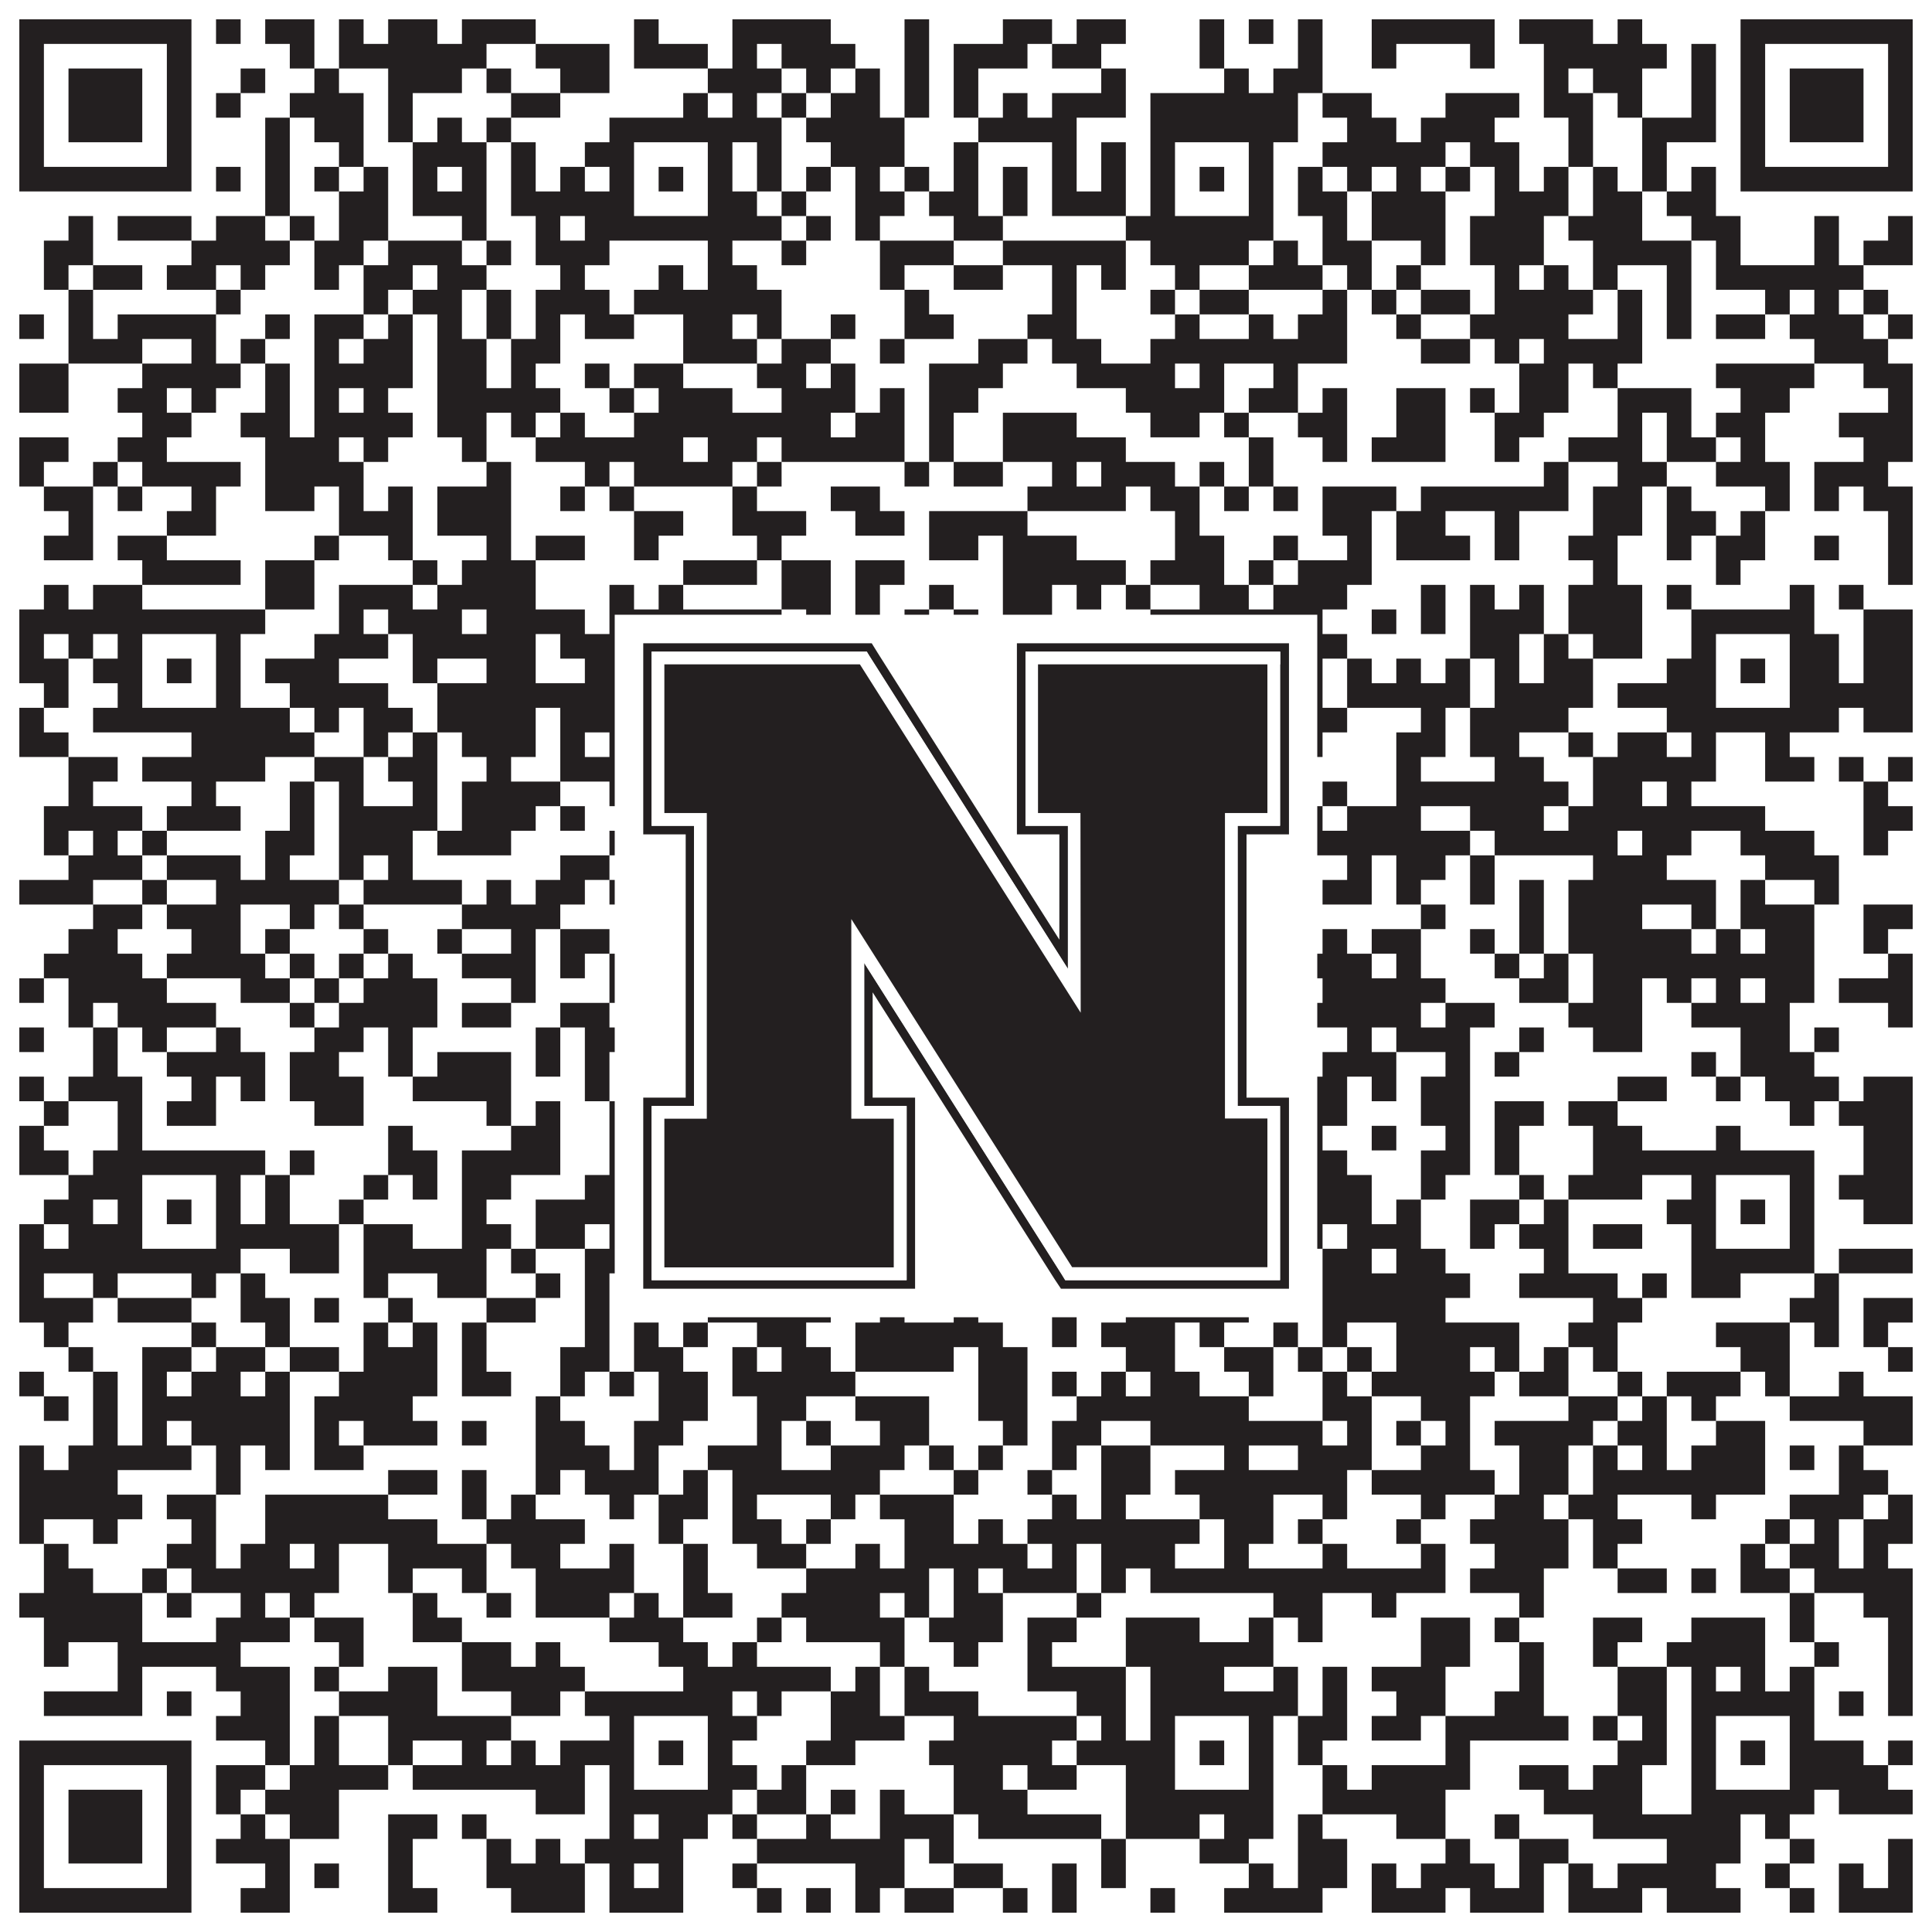
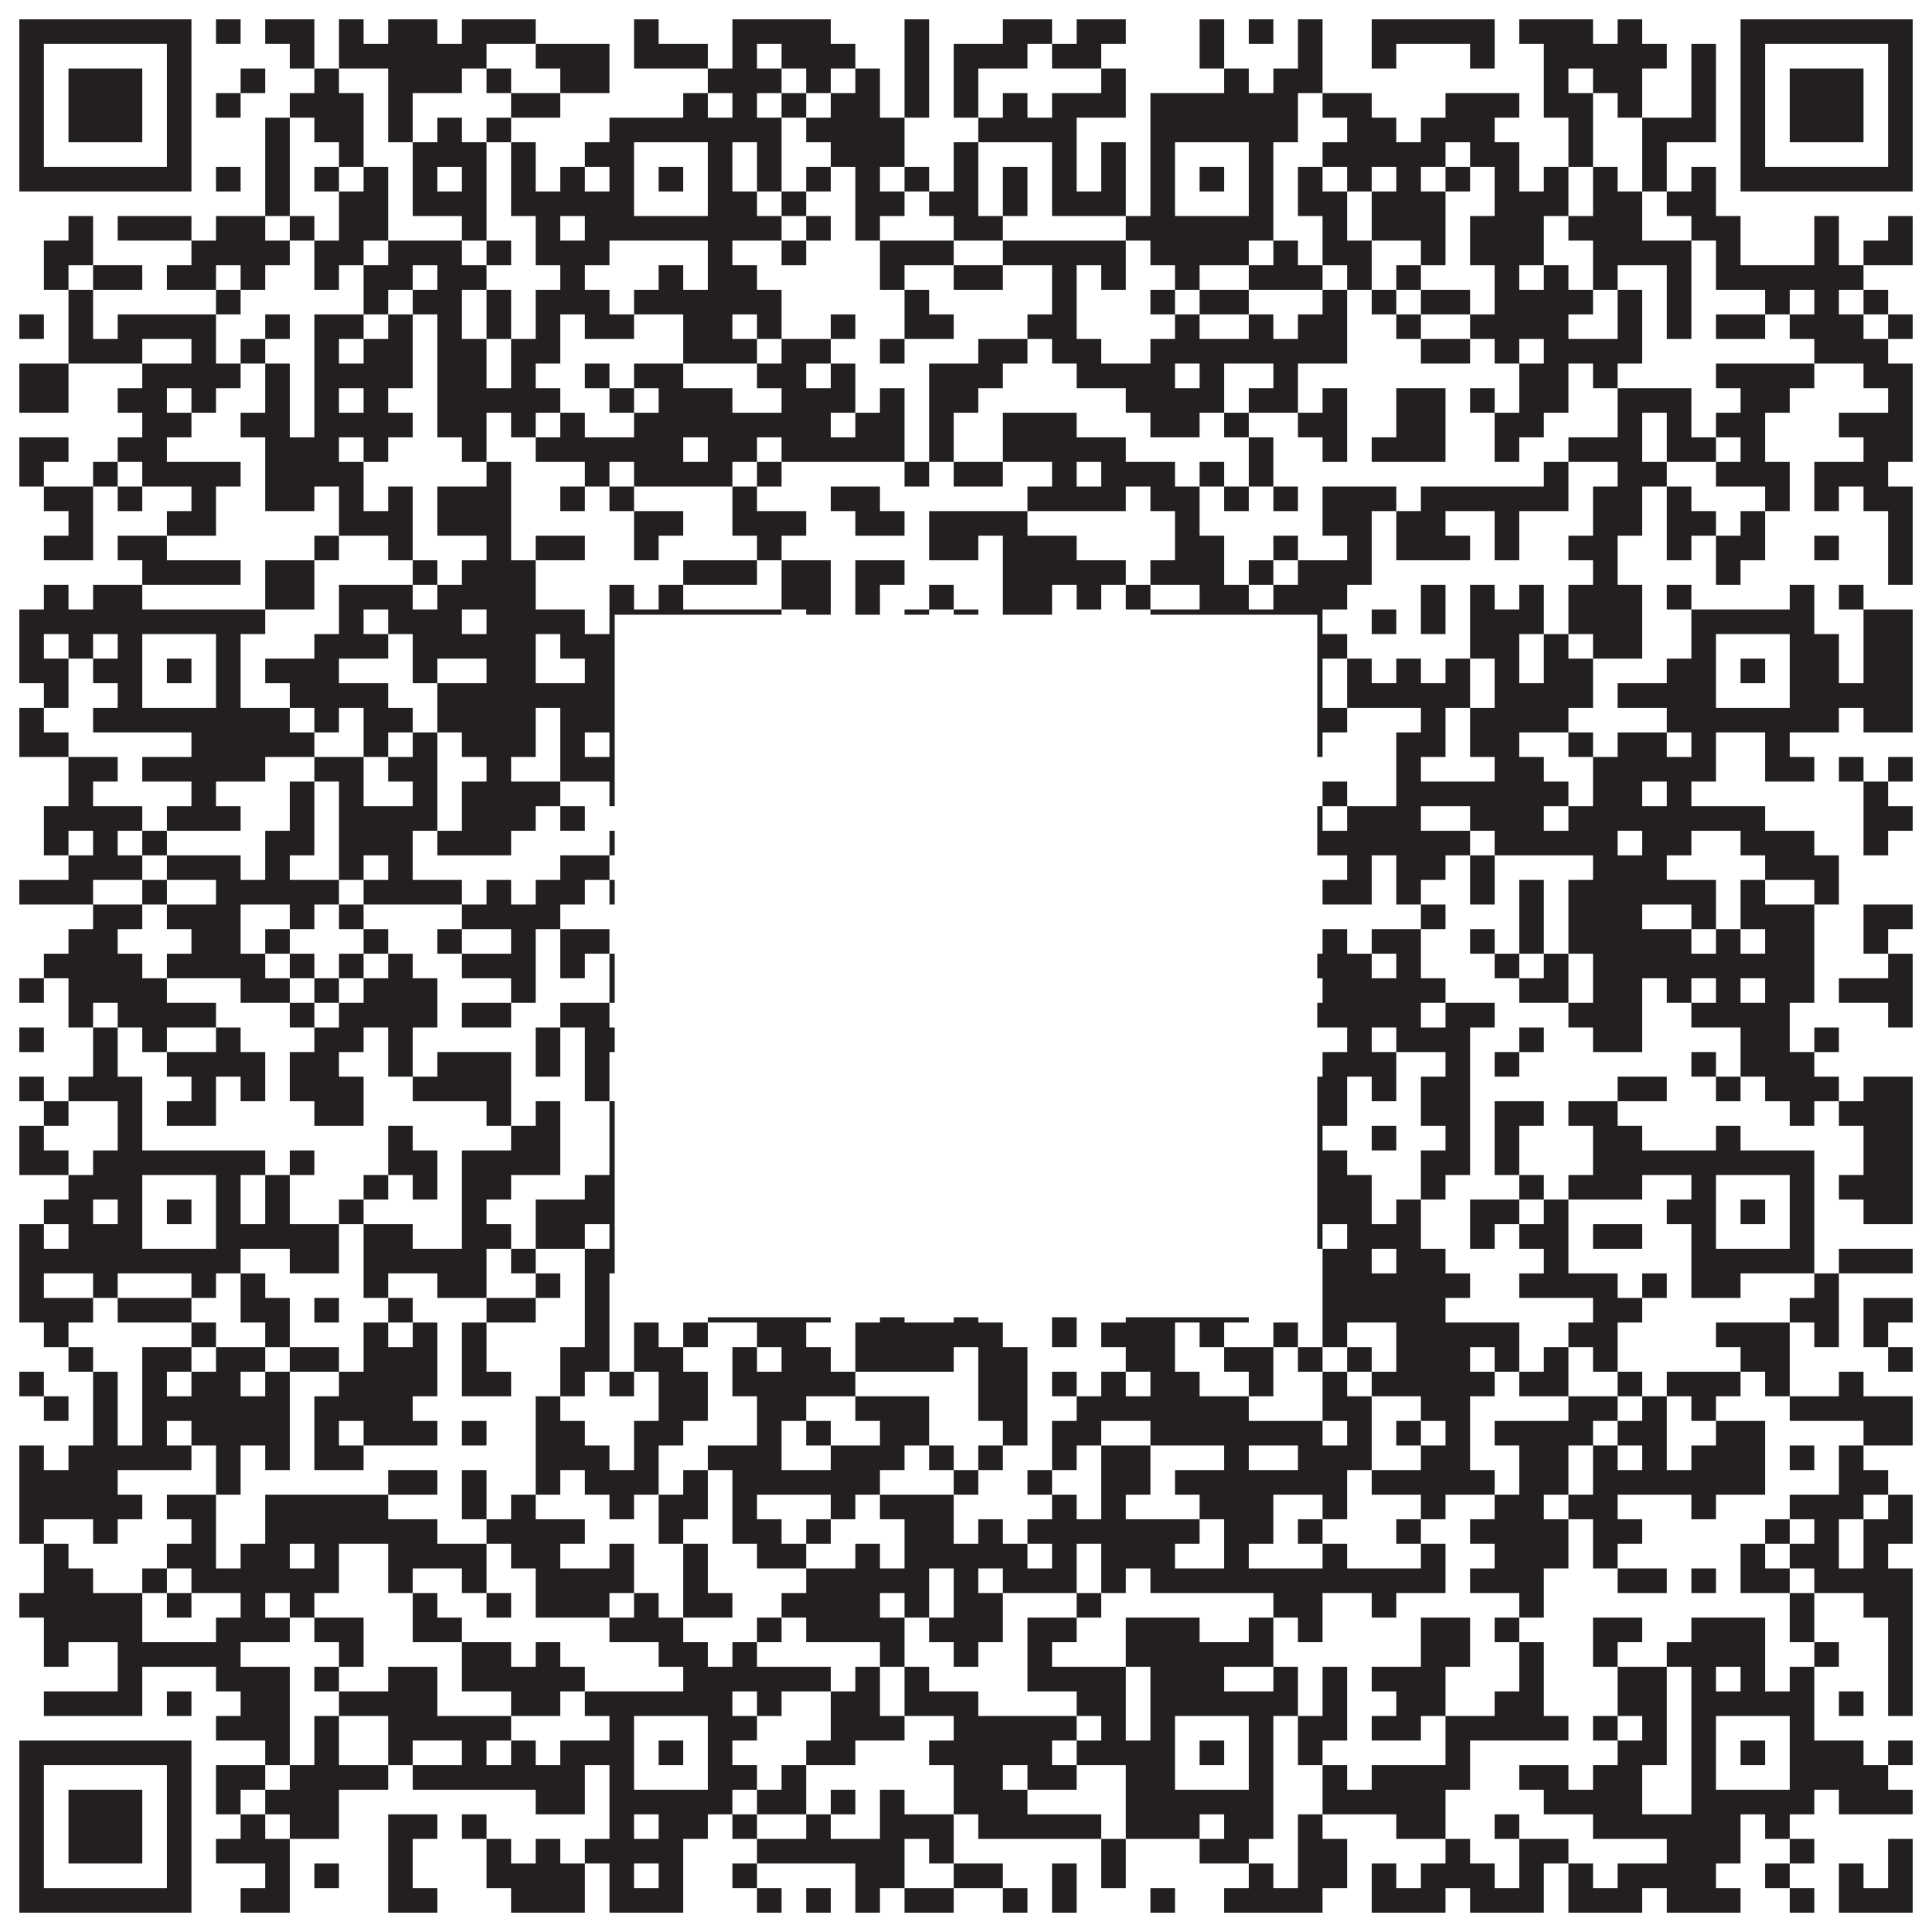
<svg xmlns="http://www.w3.org/2000/svg" version="1.1" width="1100px" height="1100px" viewBox="0 0 1100 1100">
-   <rect x="0" y="0" width="1100" height="1100" fill="#ffffff" fill-opacity="1" />
  <path fill="#231f20" fill-opacity="1" d="M11,11L109,11L109,25L11,25ZM123,11L137,11L137,25L123,25ZM151,11L179,11L179,25L151,25ZM193,11L207,11L207,25L193,25ZM221,11L249,11L249,25L221,25ZM263,11L305,11L305,25L263,25ZM361,11L375,11L375,25L361,25ZM417,11L473,11L473,25L417,25ZM515,11L529,11L529,25L515,25ZM571,11L599,11L599,25L571,25ZM613,11L641,11L641,25L613,25ZM683,11L697,11L697,25L683,25ZM711,11L725,11L725,25L711,25ZM739,11L753,11L753,25L739,25ZM781,11L851,11L851,25L781,25ZM865,11L907,11L907,25L865,25ZM921,11L935,11L935,25L921,25ZM991,11L1089,11L1089,25L991,25ZM11,25L25,25L25,39L11,39ZM95,25L109,25L109,39L95,39ZM165,25L179,25L179,39L165,39ZM193,25L277,25L277,39L193,39ZM305,25L347,25L347,39L305,39ZM361,25L403,25L403,39L361,39ZM417,25L431,25L431,39L417,39ZM445,25L487,25L487,39L445,39ZM515,25L529,25L529,39L515,39ZM543,25L585,25L585,39L543,39ZM599,25L627,25L627,39L599,39ZM683,25L697,25L697,39L683,39ZM739,25L753,25L753,39L739,39ZM781,25L795,25L795,39L781,39ZM837,25L851,25L851,39L837,39ZM879,25L949,25L949,39L879,39ZM963,25L977,25L977,39L963,39ZM991,25L1005,25L1005,39L991,39ZM1075,25L1089,25L1089,39L1075,39ZM11,39L25,39L25,53L11,53ZM39,39L81,39L81,53L39,53ZM95,39L109,39L109,53L95,53ZM137,39L151,39L151,53L137,53ZM179,39L193,39L193,53L179,53ZM221,39L263,39L263,53L221,53ZM277,39L291,39L291,53L277,53ZM319,39L347,39L347,53L319,53ZM403,39L445,39L445,53L403,53ZM459,39L473,39L473,53L459,53ZM487,39L501,39L501,53L487,53ZM515,39L529,39L529,53L515,53ZM543,39L557,39L557,53L543,53ZM627,39L641,39L641,53L627,53ZM697,39L711,39L711,53L697,53ZM725,39L753,39L753,53L725,53ZM879,39L893,39L893,53L879,53ZM907,39L935,39L935,53L907,53ZM963,39L977,39L977,53L963,53ZM991,39L1005,39L1005,53L991,53ZM1019,39L1061,39L1061,53L1019,53ZM1075,39L1089,39L1089,53L1075,53ZM11,53L25,53L25,67L11,67ZM39,53L81,53L81,67L39,67ZM95,53L109,53L109,67L95,67ZM123,53L137,53L137,67L123,67ZM165,53L207,53L207,67L165,67ZM221,53L235,53L235,67L221,67ZM291,53L319,53L319,67L291,67ZM389,53L403,53L403,67L389,67ZM417,53L431,53L431,67L417,67ZM445,53L459,53L459,67L445,67ZM473,53L501,53L501,67L473,67ZM515,53L529,53L529,67L515,67ZM543,53L557,53L557,67L543,67ZM571,53L585,53L585,67L571,67ZM599,53L641,53L641,67L599,67ZM655,53L739,53L739,67L655,67ZM753,53L781,53L781,67L753,67ZM823,53L865,53L865,67L823,67ZM879,53L907,53L907,67L879,67ZM921,53L935,53L935,67L921,67ZM963,53L977,53L977,67L963,67ZM991,53L1005,53L1005,67L991,67ZM1019,53L1061,53L1061,67L1019,67ZM1075,53L1089,53L1089,67L1075,67ZM11,67L25,67L25,81L11,81ZM39,67L81,67L81,81L39,81ZM95,67L109,67L109,81L95,81ZM151,67L165,67L165,81L151,81ZM179,67L207,67L207,81L179,81ZM221,67L235,67L235,81L221,81ZM249,67L263,67L263,81L249,81ZM277,67L291,67L291,81L277,81ZM347,67L445,67L445,81L347,81ZM459,67L515,67L515,81L459,81ZM557,67L613,67L613,81L557,81ZM655,67L739,67L739,81L655,81ZM767,67L795,67L795,81L767,81ZM809,67L851,67L851,81L809,81ZM893,67L907,67L907,81L893,81ZM935,67L977,67L977,81L935,81ZM991,67L1005,67L1005,81L991,81ZM1019,67L1061,67L1061,81L1019,81ZM1075,67L1089,67L1089,81L1075,81ZM11,81L25,81L25,95L11,95ZM95,81L109,81L109,95L95,95ZM151,81L165,81L165,95L151,95ZM193,81L207,81L207,95L193,95ZM235,81L277,81L277,95L235,95ZM291,81L305,81L305,95L291,95ZM333,81L361,81L361,95L333,95ZM403,81L417,81L417,95L403,95ZM431,81L445,81L445,95L431,95ZM473,81L515,81L515,95L473,95ZM543,81L557,81L557,95L543,95ZM599,81L613,81L613,95L599,95ZM627,81L641,81L641,95L627,95ZM655,81L669,81L669,95L655,95ZM711,81L725,81L725,95L711,95ZM753,81L823,81L823,95L753,95ZM837,81L865,81L865,95L837,95ZM893,81L907,81L907,95L893,95ZM935,81L949,81L949,95L935,95ZM991,81L1005,81L1005,95L991,95ZM1075,81L1089,81L1089,95L1075,95ZM11,95L109,95L109,109L11,109ZM123,95L137,95L137,109L123,109ZM151,95L165,95L165,109L151,109ZM179,95L193,95L193,109L179,109ZM207,95L221,95L221,109L207,109ZM235,95L249,95L249,109L235,109ZM263,95L277,95L277,109L263,109ZM291,95L305,95L305,109L291,109ZM319,95L333,95L333,109L319,109ZM347,95L361,95L361,109L347,109ZM375,95L389,95L389,109L375,109ZM403,95L417,95L417,109L403,109ZM431,95L445,95L445,109L431,109ZM459,95L473,95L473,109L459,109ZM487,95L501,95L501,109L487,109ZM515,95L529,95L529,109L515,109ZM543,95L557,95L557,109L543,109ZM571,95L585,95L585,109L571,109ZM599,95L613,95L613,109L599,109ZM627,95L641,95L641,109L627,109ZM655,95L669,95L669,109L655,109ZM683,95L697,95L697,109L683,109ZM711,95L725,95L725,109L711,109ZM739,95L753,95L753,109L739,109ZM767,95L781,95L781,109L767,109ZM795,95L809,95L809,109L795,109ZM823,95L837,95L837,109L823,109ZM851,95L865,95L865,109L851,109ZM879,95L893,95L893,109L879,109ZM907,95L921,95L921,109L907,109ZM935,95L949,95L949,109L935,109ZM963,95L977,95L977,109L963,109ZM991,95L1089,95L1089,109L991,109ZM151,109L165,109L165,123L151,123ZM193,109L221,109L221,123L193,123ZM235,109L277,109L277,123L235,123ZM291,109L361,109L361,123L291,123ZM403,109L431,109L431,123L403,123ZM445,109L459,109L459,123L445,123ZM487,109L515,109L515,123L487,123ZM529,109L557,109L557,123L529,123ZM571,109L585,109L585,123L571,123ZM599,109L641,109L641,123L599,123ZM655,109L669,109L669,123L655,123ZM711,109L725,109L725,123L711,123ZM739,109L767,109L767,123L739,123ZM781,109L823,109L823,123L781,123ZM851,109L893,109L893,123L851,123ZM907,109L935,109L935,123L907,123ZM949,109L977,109L977,123L949,123ZM39,123L53,123L53,137L39,137ZM67,123L109,123L109,137L67,137ZM123,123L151,123L151,137L123,137ZM165,123L179,123L179,137L165,137ZM193,123L221,123L221,137L193,137ZM263,123L277,123L277,137L263,137ZM305,123L319,123L319,137L305,137ZM333,123L445,123L445,137L333,137ZM459,123L473,123L473,137L459,137ZM487,123L501,123L501,137L487,137ZM543,123L571,123L571,137L543,137ZM641,123L725,123L725,137L641,137ZM753,123L767,123L767,137L753,137ZM781,123L823,123L823,137L781,137ZM837,123L879,123L879,137L837,137ZM893,123L935,123L935,137L893,137ZM963,123L991,123L991,137L963,137ZM1033,123L1047,123L1047,137L1033,137ZM1075,123L1089,123L1089,137L1075,137ZM25,137L53,137L53,151L25,151ZM109,137L165,137L165,151L109,151ZM179,137L207,137L207,151L179,151ZM221,137L263,137L263,151L221,151ZM277,137L291,137L291,151L277,151ZM305,137L347,137L347,151L305,151ZM403,137L417,137L417,151L403,151ZM445,137L459,137L459,151L445,151ZM501,137L543,137L543,151L501,151ZM571,137L641,137L641,151L571,151ZM655,137L711,137L711,151L655,151ZM725,137L739,137L739,151L725,151ZM753,137L781,137L781,151L753,151ZM809,137L823,137L823,151L809,151ZM837,137L879,137L879,151L837,151ZM907,137L963,137L963,151L907,151ZM977,137L991,137L991,151L977,151ZM1033,137L1047,137L1047,151L1033,151ZM1061,137L1089,137L1089,151L1061,151ZM25,151L39,151L39,165L25,165ZM53,151L81,151L81,165L53,165ZM95,151L123,151L123,165L95,165ZM137,151L151,151L151,165L137,165ZM179,151L193,151L193,165L179,165ZM207,151L235,151L235,165L207,165ZM249,151L277,151L277,165L249,165ZM319,151L333,151L333,165L319,165ZM375,151L389,151L389,165L375,165ZM403,151L431,151L431,165L403,165ZM501,151L515,151L515,165L501,165ZM543,151L571,151L571,165L543,165ZM599,151L613,151L613,165L599,165ZM627,151L641,151L641,165L627,165ZM669,151L683,151L683,165L669,165ZM711,151L753,151L753,165L711,165ZM767,151L781,151L781,165L767,165ZM795,151L809,151L809,165L795,165ZM851,151L865,151L865,165L851,165ZM879,151L893,151L893,165L879,165ZM907,151L921,151L921,165L907,165ZM949,151L963,151L963,165L949,165ZM977,151L1061,151L1061,165L977,165ZM39,165L53,165L53,179L39,179ZM123,165L137,165L137,179L123,179ZM207,165L221,165L221,179L207,179ZM235,165L263,165L263,179L235,179ZM277,165L291,165L291,179L277,179ZM305,165L347,165L347,179L305,179ZM361,165L445,165L445,179L361,179ZM515,165L529,165L529,179L515,179ZM599,165L613,165L613,179L599,179ZM655,165L669,165L669,179L655,179ZM683,165L711,165L711,179L683,179ZM753,165L767,165L767,179L753,179ZM781,165L795,165L795,179L781,179ZM809,165L837,165L837,179L809,179ZM851,165L907,165L907,179L851,179ZM921,165L935,165L935,179L921,179ZM949,165L963,165L963,179L949,179ZM1005,165L1019,165L1019,179L1005,179ZM1033,165L1047,165L1047,179L1033,179ZM1061,165L1075,165L1075,179L1061,179ZM11,179L25,179L25,193L11,193ZM39,179L53,179L53,193L39,193ZM67,179L123,179L123,193L67,193ZM151,179L165,179L165,193L151,193ZM179,179L207,179L207,193L179,193ZM221,179L235,179L235,193L221,193ZM249,179L263,179L263,193L249,193ZM277,179L291,179L291,193L277,193ZM305,179L319,179L319,193L305,193ZM333,179L361,179L361,193L333,193ZM389,179L417,179L417,193L389,193ZM431,179L445,179L445,193L431,193ZM473,179L487,179L487,193L473,193ZM515,179L543,179L543,193L515,193ZM585,179L613,179L613,193L585,193ZM669,179L683,179L683,193L669,193ZM711,179L725,179L725,193L711,193ZM739,179L767,179L767,193L739,193ZM795,179L809,179L809,193L795,193ZM837,179L893,179L893,193L837,193ZM921,179L935,179L935,193L921,193ZM949,179L963,179L963,193L949,193ZM977,179L1005,179L1005,193L977,193ZM1019,179L1061,179L1061,193L1019,193ZM1075,179L1089,179L1089,193L1075,193ZM39,193L81,193L81,207L39,207ZM109,193L123,193L123,207L109,207ZM137,193L151,193L151,207L137,207ZM179,193L193,193L193,207L179,207ZM207,193L235,193L235,207L207,207ZM249,193L277,193L277,207L249,207ZM291,193L319,193L319,207L291,207ZM389,193L431,193L431,207L389,207ZM445,193L473,193L473,207L445,207ZM501,193L515,193L515,207L501,207ZM557,193L585,193L585,207L557,207ZM599,193L627,193L627,207L599,207ZM655,193L767,193L767,207L655,207ZM809,193L837,193L837,207L809,207ZM851,193L865,193L865,207L851,207ZM879,193L935,193L935,207L879,207ZM1033,193L1075,193L1075,207L1033,207ZM11,207L39,207L39,221L11,221ZM81,207L137,207L137,221L81,221ZM151,207L165,207L165,221L151,221ZM179,207L235,207L235,221L179,221ZM249,207L277,207L277,221L249,221ZM291,207L305,207L305,221L291,221ZM333,207L347,207L347,221L333,221ZM361,207L389,207L389,221L361,221ZM431,207L459,207L459,221L431,221ZM473,207L487,207L487,221L473,221ZM529,207L571,207L571,221L529,221ZM613,207L669,207L669,221L613,221ZM683,207L697,207L697,221L683,221ZM725,207L739,207L739,221L725,221ZM865,207L893,207L893,221L865,221ZM907,207L921,207L921,221L907,221ZM977,207L1033,207L1033,221L977,221ZM1061,207L1089,207L1089,221L1061,221ZM11,221L39,221L39,235L11,235ZM67,221L95,221L95,235L67,235ZM109,221L123,221L123,235L109,235ZM151,221L165,221L165,235L151,235ZM179,221L193,221L193,235L179,235ZM207,221L221,221L221,235L207,235ZM249,221L319,221L319,235L249,235ZM347,221L361,221L361,235L347,235ZM375,221L417,221L417,235L375,235ZM445,221L487,221L487,235L445,235ZM501,221L515,221L515,235L501,235ZM529,221L557,221L557,235L529,235ZM641,221L697,221L697,235L641,235ZM711,221L739,221L739,235L711,235ZM753,221L767,221L767,235L753,235ZM795,221L823,221L823,235L795,235ZM837,221L851,221L851,235L837,235ZM865,221L893,221L893,235L865,235ZM921,221L963,221L963,235L921,235ZM991,221L1019,221L1019,235L991,235ZM1075,221L1089,221L1089,235L1075,235ZM81,235L109,235L109,249L81,249ZM137,235L165,235L165,249L137,249ZM179,235L235,235L235,249L179,249ZM249,235L277,235L277,249L249,249ZM291,235L305,235L305,249L291,249ZM319,235L333,235L333,249L319,249ZM361,235L473,235L473,249L361,249ZM487,235L515,235L515,249L487,249ZM529,235L543,235L543,249L529,249ZM571,235L613,235L613,249L571,249ZM655,235L683,235L683,249L655,249ZM697,235L711,235L711,249L697,249ZM739,235L767,235L767,249L739,249ZM795,235L823,235L823,249L795,249ZM851,235L879,235L879,249L851,249ZM921,235L935,235L935,249L921,249ZM949,235L963,235L963,249L949,249ZM977,235L1005,235L1005,249L977,249ZM1047,235L1089,235L1089,249L1047,249ZM11,249L39,249L39,263L11,263ZM67,249L95,249L95,263L67,263ZM151,249L193,249L193,263L151,263ZM207,249L221,249L221,263L207,263ZM263,249L277,249L277,263L263,263ZM305,249L389,249L389,263L305,263ZM403,249L431,249L431,263L403,263ZM445,249L515,249L515,263L445,263ZM529,249L543,249L543,263L529,263ZM571,249L641,249L641,263L571,263ZM711,249L725,249L725,263L711,263ZM753,249L767,249L767,263L753,263ZM781,249L823,249L823,263L781,263ZM851,249L865,249L865,263L851,263ZM893,249L935,249L935,263L893,263ZM949,249L977,249L977,263L949,263ZM991,249L1005,249L1005,263L991,263ZM1061,249L1089,249L1089,263L1061,263ZM11,263L25,263L25,277L11,277ZM53,263L67,263L67,277L53,277ZM81,263L137,263L137,277L81,277ZM151,263L207,263L207,277L151,277ZM277,263L291,263L291,277L277,277ZM333,263L347,263L347,277L333,277ZM361,263L417,263L417,277L361,277ZM431,263L445,263L445,277L431,277ZM515,263L529,263L529,277L515,277ZM543,263L571,263L571,277L543,277ZM599,263L613,263L613,277L599,277ZM627,263L669,263L669,277L627,277ZM683,263L697,263L697,277L683,277ZM711,263L725,263L725,277L711,277ZM879,263L893,263L893,277L879,277ZM921,263L949,263L949,277L921,277ZM977,263L1019,263L1019,277L977,277ZM1033,263L1075,263L1075,277L1033,277ZM25,277L53,277L53,291L25,291ZM67,277L81,277L81,291L67,291ZM109,277L123,277L123,291L109,291ZM151,277L179,277L179,291L151,291ZM193,277L207,277L207,291L193,291ZM221,277L235,277L235,291L221,291ZM249,277L291,277L291,291L249,291ZM319,277L333,277L333,291L319,291ZM347,277L361,277L361,291L347,291ZM417,277L431,277L431,291L417,291ZM473,277L501,277L501,291L473,291ZM585,277L641,277L641,291L585,291ZM655,277L683,277L683,291L655,291ZM697,277L711,277L711,291L697,291ZM725,277L739,277L739,291L725,291ZM753,277L795,277L795,291L753,291ZM809,277L893,277L893,291L809,291ZM907,277L935,277L935,291L907,291ZM949,277L963,277L963,291L949,291ZM1005,277L1019,277L1019,291L1005,291ZM1033,277L1047,277L1047,291L1033,291ZM1061,277L1089,277L1089,291L1061,291ZM39,291L53,291L53,305L39,305ZM95,291L123,291L123,305L95,305ZM193,291L235,291L235,305L193,305ZM249,291L291,291L291,305L249,305ZM361,291L389,291L389,305L361,305ZM417,291L459,291L459,305L417,305ZM487,291L515,291L515,305L487,305ZM529,291L585,291L585,305L529,305ZM669,291L683,291L683,305L669,305ZM753,291L781,291L781,305L753,305ZM795,291L823,291L823,305L795,305ZM851,291L865,291L865,305L851,305ZM907,291L935,291L935,305L907,305ZM949,291L977,291L977,305L949,305ZM991,291L1005,291L1005,305L991,305ZM1075,291L1089,291L1089,305L1075,305ZM25,305L53,305L53,319L25,319ZM67,305L95,305L95,319L67,319ZM179,305L193,305L193,319L179,319ZM221,305L235,305L235,319L221,319ZM277,305L291,305L291,319L277,319ZM305,305L333,305L333,319L305,319ZM361,305L375,305L375,319L361,319ZM431,305L445,305L445,319L431,319ZM529,305L557,305L557,319L529,319ZM571,305L613,305L613,319L571,319ZM669,305L697,305L697,319L669,319ZM725,305L739,305L739,319L725,319ZM767,305L781,305L781,319L767,319ZM795,305L837,305L837,319L795,319ZM851,305L865,305L865,319L851,319ZM893,305L921,305L921,319L893,319ZM949,305L963,305L963,319L949,319ZM977,305L1005,305L1005,319L977,319ZM1033,305L1047,305L1047,319L1033,319ZM1075,305L1089,305L1089,319L1075,319ZM81,319L137,319L137,333L81,333ZM151,319L179,319L179,333L151,333ZM235,319L249,319L249,333L235,333ZM263,319L305,319L305,333L263,333ZM389,319L431,319L431,333L389,333ZM445,319L473,319L473,333L445,333ZM487,319L515,319L515,333L487,333ZM571,319L641,319L641,333L571,333ZM655,319L697,319L697,333L655,333ZM711,319L725,319L725,333L711,333ZM739,319L781,319L781,333L739,333ZM907,319L921,319L921,333L907,333ZM977,319L991,319L991,333L977,333ZM1075,319L1089,319L1089,333L1075,333ZM25,333L39,333L39,347L25,347ZM53,333L81,333L81,347L53,347ZM151,333L179,333L179,347L151,347ZM193,333L235,333L235,347L193,347ZM249,333L305,333L305,347L249,347ZM347,333L361,333L361,347L347,347ZM375,333L389,333L389,347L375,347ZM445,333L473,333L473,347L445,347ZM487,333L501,333L501,347L487,347ZM529,333L543,333L543,347L529,347ZM571,333L599,333L599,347L571,347ZM613,333L627,333L627,347L613,347ZM641,333L655,333L655,347L641,347ZM683,333L711,333L711,347L683,347ZM725,333L767,333L767,347L725,347ZM809,333L823,333L823,347L809,347ZM837,333L851,333L851,347L837,347ZM865,333L879,333L879,347L865,347ZM893,333L935,333L935,347L893,347ZM949,333L963,333L963,347L949,347ZM1019,333L1033,333L1033,347L1019,347ZM1047,333L1061,333L1061,347L1047,347ZM11,347L151,347L151,361L11,361ZM193,347L207,347L207,361L193,361ZM221,347L263,347L263,361L221,361ZM277,347L333,347L333,361L277,361ZM347,347L445,347L445,361L347,361ZM459,347L473,347L473,361L459,361ZM487,347L501,347L501,361L487,361ZM515,347L529,347L529,361L515,361ZM543,347L557,347L557,361L543,361ZM571,347L599,347L599,361L571,361ZM655,347L753,347L753,361L655,361ZM781,347L795,347L795,361L781,361ZM809,347L823,347L823,361L809,361ZM837,347L879,347L879,361L837,361ZM893,347L935,347L935,361L893,361ZM963,347L1033,347L1033,361L963,361ZM1061,347L1089,347L1089,361L1061,361ZM11,361L25,361L25,375L11,375ZM39,361L53,361L53,375L39,375ZM67,361L81,361L81,375L67,375ZM123,361L137,361L137,375L123,375ZM179,361L221,361L221,375L179,375ZM235,361L305,361L305,375L235,375ZM319,361L361,361L361,375L319,375ZM403,361L445,361L445,375L403,375ZM459,361L473,361L473,375L459,375ZM487,361L529,361L529,375L487,375ZM599,361L641,361L641,375L599,375ZM655,361L669,361L669,375L655,375ZM711,361L725,361L725,375L711,375ZM739,361L767,361L767,375L739,375ZM837,361L865,361L865,375L837,375ZM879,361L893,361L893,375L879,375ZM907,361L935,361L935,375L907,375ZM963,361L977,361L977,375L963,375ZM1019,361L1047,361L1047,375L1019,375ZM1061,361L1089,361L1089,375L1061,375ZM11,375L39,375L39,389L11,389ZM53,375L81,375L81,389L53,389ZM95,375L109,375L109,389L95,389ZM123,375L137,375L137,389L123,389ZM151,375L193,375L193,389L151,389ZM235,375L249,375L249,389L235,389ZM277,375L305,375L305,389L277,389ZM333,375L361,375L361,389L333,389ZM375,375L389,375L389,389L375,389ZM403,375L459,375L459,389L403,389ZM487,375L501,375L501,389L487,389ZM515,375L529,375L529,389L515,389ZM543,375L585,375L585,389L543,389ZM627,375L669,375L669,389L627,389ZM683,375L697,375L697,389L683,389ZM711,375L753,375L753,389L711,389ZM767,375L781,375L781,389L767,389ZM795,375L809,375L809,389L795,389ZM823,375L837,375L837,389L823,389ZM851,375L865,375L865,389L851,389ZM879,375L907,375L907,389L879,389ZM949,375L977,375L977,389L949,389ZM991,375L1005,375L1005,389L991,389ZM1019,375L1047,375L1047,389L1019,389ZM1061,375L1089,375L1089,389L1061,389ZM25,389L39,389L39,403L25,403ZM67,389L81,389L81,403L67,403ZM123,389L137,389L137,403L123,403ZM165,389L221,389L221,403L165,403ZM249,389L361,389L361,403L249,403ZM403,389L445,389L445,403L403,403ZM473,389L487,389L487,403L473,403ZM515,389L529,389L529,403L515,403ZM543,389L571,389L571,403L543,403ZM599,389L613,389L613,403L599,403ZM627,389L641,389L641,403L627,403ZM655,389L669,389L669,403L655,403ZM711,389L753,389L753,403L711,403ZM767,389L837,389L837,403L767,403ZM851,389L907,389L907,403L851,403ZM921,389L977,389L977,403L921,403ZM1019,389L1089,389L1089,403L1019,403ZM11,403L25,403L25,417L11,417ZM53,403L165,403L165,417L53,417ZM179,403L193,403L193,417L179,417ZM207,403L235,403L235,417L207,417ZM249,403L305,403L305,417L249,417ZM319,403L417,403L417,417L319,417ZM431,403L445,403L445,417L431,417ZM515,403L543,403L543,417L515,417ZM557,403L585,403L585,417L557,417ZM613,403L627,403L627,417L613,417ZM641,403L725,403L725,417L641,417ZM739,403L767,403L767,417L739,417ZM809,403L823,403L823,417L809,417ZM837,403L893,403L893,417L837,417ZM949,403L1047,403L1047,417L949,417ZM1061,403L1089,403L1089,417L1061,417ZM11,417L39,417L39,431L11,431ZM109,417L179,417L179,431L109,431ZM207,417L221,417L221,431L207,431ZM235,417L249,417L249,431L235,431ZM263,417L305,417L305,431L263,431ZM319,417L333,417L333,431L319,431ZM347,417L361,417L361,431L347,431ZM375,417L389,417L389,431L375,431ZM403,417L417,417L417,431L403,431ZM459,417L473,417L473,431L459,431ZM501,417L529,417L529,431L501,431ZM571,417L585,417L585,431L571,431ZM599,417L627,417L627,431L599,431ZM683,417L697,417L697,431L683,431ZM725,417L753,417L753,431L725,431ZM795,417L823,417L823,431L795,431ZM837,417L865,417L865,431L837,431ZM893,417L907,417L907,431L893,431ZM921,417L949,417L949,431L921,431ZM963,417L977,417L977,431L963,431ZM1005,417L1019,417L1019,431L1005,431ZM39,431L67,431L67,445L39,445ZM81,431L151,431L151,445L81,445ZM179,431L207,431L207,445L179,445ZM221,431L249,431L249,445L221,445ZM277,431L291,431L291,445L277,445ZM319,431L361,431L361,445L319,445ZM375,431L389,431L389,445L375,445ZM417,431L431,431L431,445L417,445ZM459,431L501,431L501,445L459,445ZM515,431L529,431L529,445L515,445ZM557,431L571,431L571,445L557,445ZM613,431L627,431L627,445L613,445ZM641,431L697,431L697,445L641,445ZM795,431L809,431L809,445L795,445ZM851,431L879,431L879,445L851,445ZM907,431L977,431L977,445L907,445ZM1005,431L1033,431L1033,445L1005,445ZM1047,431L1061,431L1061,445L1047,445ZM1075,431L1089,431L1089,445L1075,445ZM39,445L53,445L53,459L39,459ZM109,445L123,445L123,459L109,459ZM165,445L179,445L179,459L165,459ZM193,445L207,445L207,459L193,459ZM235,445L249,445L249,459L235,459ZM263,445L319,445L319,459L263,459ZM347,445L403,445L403,459L347,459ZM417,445L431,445L431,459L417,459ZM543,445L585,445L585,459L543,459ZM599,445L613,445L613,459L599,459ZM627,445L641,445L641,459L627,459ZM669,445L711,445L711,459L669,459ZM725,445L739,445L739,459L725,459ZM753,445L767,445L767,459L753,459ZM795,445L893,445L893,459L795,459ZM907,445L935,445L935,459L907,459ZM949,445L963,445L963,459L949,459ZM1061,445L1075,445L1075,459L1061,459ZM25,459L81,459L81,473L25,473ZM95,459L137,459L137,473L95,473ZM165,459L179,459L179,473L165,473ZM193,459L249,459L249,473L193,473ZM263,459L305,459L305,473L263,473ZM319,459L333,459L333,473L319,473ZM375,459L403,459L403,473L375,473ZM459,459L473,459L473,473L459,473ZM487,459L501,459L501,473L487,473ZM585,459L613,459L613,473L585,473ZM627,459L669,459L669,473L627,473ZM683,459L697,459L697,473L683,473ZM725,459L753,459L753,473L725,473ZM767,459L809,459L809,473L767,473ZM837,459L879,459L879,473L837,473ZM893,459L1005,459L1005,473L893,473ZM1061,459L1089,459L1089,473L1061,473ZM25,473L39,473L39,487L25,487ZM53,473L67,473L67,487L53,487ZM81,473L95,473L95,487L81,487ZM151,473L179,473L179,487L151,487ZM193,473L235,473L235,487L193,487ZM249,473L291,473L291,487L249,487ZM347,473L431,473L431,487L347,487ZM487,473L515,473L515,487L487,487ZM543,473L585,473L585,487L543,487ZM613,473L641,473L641,487L613,487ZM655,473L669,473L669,487L655,487ZM711,473L725,473L725,487L711,487ZM739,473L837,473L837,487L739,487ZM851,473L921,473L921,487L851,487ZM935,473L963,473L963,487L935,487ZM991,473L1033,473L1033,487L991,487ZM1061,473L1075,473L1075,487L1061,487ZM39,487L81,487L81,501L39,501ZM95,487L137,487L137,501L95,501ZM151,487L165,487L165,501L151,501ZM193,487L207,487L207,501L193,501ZM221,487L235,487L235,501L221,501ZM319,487L347,487L347,501L319,501ZM361,487L389,487L389,501L361,501ZM473,487L529,487L529,501L473,501ZM557,487L599,487L599,501L557,501ZM655,487L669,487L669,501L655,501ZM767,487L781,487L781,501L767,501ZM795,487L823,487L823,501L795,501ZM837,487L851,487L851,501L837,501ZM907,487L949,487L949,501L907,501ZM1005,487L1047,487L1047,501L1005,501ZM11,501L53,501L53,515L11,515ZM81,501L95,501L95,515L81,515ZM123,501L193,501L193,515L123,515ZM207,501L263,501L263,515L207,515ZM277,501L291,501L291,515L277,515ZM305,501L333,501L333,515L305,515ZM347,501L361,501L361,515L347,515ZM403,501L473,501L473,515L403,515ZM501,501L529,501L529,515L501,515ZM543,501L557,501L557,515L543,515ZM599,501L627,501L627,515L599,515ZM641,501L655,501L655,515L641,515ZM683,501L711,501L711,515L683,515ZM753,501L781,501L781,515L753,515ZM795,501L809,501L809,515L795,515ZM837,501L851,501L851,515L837,515ZM865,501L879,501L879,515L865,515ZM893,501L977,501L977,515L893,515ZM991,501L1005,501L1005,515L991,515ZM1033,501L1047,501L1047,515L1033,515ZM53,515L81,515L81,529L53,529ZM95,515L137,515L137,529L95,529ZM165,515L179,515L179,529L165,529ZM193,515L207,515L207,529L193,529ZM263,515L319,515L319,529L263,529ZM375,515L403,515L403,529L375,529ZM445,515L473,515L473,529L445,529ZM487,515L501,515L501,529L487,529ZM529,515L571,515L571,529L529,529ZM599,515L613,515L613,529L599,529ZM627,515L641,515L641,529L627,529ZM655,515L697,515L697,529L655,529ZM809,515L823,515L823,529L809,529ZM865,515L879,515L879,529L865,529ZM893,515L935,515L935,529L893,529ZM963,515L977,515L977,529L963,529ZM991,515L1033,515L1033,529L991,529ZM1061,515L1089,515L1089,529L1061,529ZM39,529L67,529L67,543L39,543ZM109,529L137,529L137,543L109,543ZM151,529L165,529L165,543L151,543ZM207,529L221,529L221,543L207,543ZM249,529L263,529L263,543L249,543ZM291,529L305,529L305,543L291,543ZM319,529L347,529L347,543L319,543ZM361,529L375,529L375,543L361,543ZM403,529L459,529L459,543L403,543ZM501,529L557,529L557,543L501,543ZM571,529L585,529L585,543L571,543ZM599,529L613,529L613,543L599,543ZM641,529L655,529L655,543L641,543ZM669,529L711,529L711,543L669,543ZM753,529L767,529L767,543L753,543ZM781,529L809,529L809,543L781,543ZM837,529L851,529L851,543L837,543ZM865,529L879,529L879,543L865,543ZM893,529L963,529L963,543L893,543ZM977,529L991,529L991,543L977,543ZM1005,529L1033,529L1033,543L1005,543ZM1061,529L1075,529L1075,543L1061,543ZM25,543L81,543L81,557L25,557ZM95,543L151,543L151,557L95,557ZM165,543L179,543L179,557L165,557ZM193,543L207,543L207,557L193,557ZM221,543L235,543L235,557L221,557ZM263,543L305,543L305,557L263,557ZM319,543L333,543L333,557L319,557ZM347,543L389,543L389,557L347,557ZM403,543L431,543L431,557L403,557ZM459,543L473,543L473,557L459,557ZM501,543L515,543L515,557L501,557ZM529,543L557,543L557,557L529,557ZM613,543L627,543L627,557L613,557ZM641,543L655,543L655,557L641,557ZM711,543L725,543L725,557L711,557ZM739,543L781,543L781,557L739,557ZM795,543L809,543L809,557L795,557ZM851,543L865,543L865,557L851,557ZM879,543L893,543L893,557L879,557ZM907,543L1033,543L1033,557L907,557ZM1075,543L1089,543L1089,557L1075,557ZM11,557L25,557L25,571L11,571ZM39,557L95,557L95,571L39,571ZM137,557L165,557L165,571L137,571ZM179,557L193,557L193,571L179,571ZM207,557L249,557L249,571L207,571ZM291,557L305,557L305,571L291,571ZM347,557L403,557L403,571L347,571ZM417,557L445,557L445,571L417,571ZM473,557L501,557L501,571L473,571ZM515,557L529,557L529,571L515,571ZM557,557L585,557L585,571L557,571ZM627,557L669,557L669,571L627,571ZM683,557L711,557L711,571L683,571ZM725,557L739,557L739,571L725,571ZM753,557L823,557L823,571L753,571ZM865,557L893,557L893,571L865,571ZM907,557L935,557L935,571L907,571ZM949,557L963,557L963,571L949,571ZM977,557L991,557L991,571L977,571ZM1005,557L1033,557L1033,571L1005,571ZM1047,557L1089,557L1089,571L1047,571ZM39,571L53,571L53,585L39,585ZM67,571L123,571L123,585L67,585ZM165,571L179,571L179,585L165,585ZM193,571L249,571L249,585L193,585ZM263,571L291,571L291,585L263,585ZM319,571L347,571L347,585L319,585ZM361,571L431,571L431,585L361,585ZM445,571L459,571L459,585L445,585ZM501,571L529,571L529,585L501,585ZM543,571L557,571L557,585L543,585ZM571,571L599,571L599,585L571,585ZM613,571L641,571L641,585L613,585ZM669,571L683,571L683,585L669,585ZM697,571L725,571L725,585L697,585ZM739,571L809,571L809,585L739,585ZM823,571L851,571L851,585L823,585ZM893,571L935,571L935,585L893,585ZM963,571L1019,571L1019,585L963,585ZM1075,571L1089,571L1089,585L1075,585ZM11,585L25,585L25,599L11,599ZM53,585L67,585L67,599L53,599ZM81,585L95,585L95,599L81,599ZM123,585L137,585L137,599L123,599ZM179,585L207,585L207,599L179,599ZM221,585L235,585L235,599L221,599ZM305,585L319,585L319,599L305,599ZM333,585L361,585L361,599L333,599ZM389,585L403,585L403,599L389,599ZM431,585L445,585L445,599L431,599ZM459,585L487,585L487,599L459,599ZM529,585L543,585L543,599L529,599ZM557,585L571,585L571,599L557,599ZM585,585L613,585L613,599L585,599ZM627,585L641,585L641,599L627,599ZM669,585L711,585L711,599L669,599ZM767,585L781,585L781,599L767,599ZM795,585L837,585L837,599L795,599ZM865,585L879,585L879,599L865,599ZM907,585L935,585L935,599L907,599ZM991,585L1019,585L1019,599L991,599ZM1033,585L1047,585L1047,599L1033,599ZM53,599L67,599L67,613L53,613ZM95,599L151,599L151,613L95,613ZM165,599L193,599L193,613L165,613ZM221,599L235,599L235,613L221,613ZM249,599L291,599L291,613L249,613ZM305,599L319,599L319,613L305,613ZM333,599L347,599L347,613L333,613ZM375,599L417,599L417,613L375,613ZM431,599L445,599L445,613L431,613ZM487,599L515,599L515,613L487,613ZM529,599L543,599L543,613L529,613ZM557,599L571,599L571,613L557,613ZM599,599L613,599L613,613L599,613ZM641,599L669,599L669,613L641,613ZM753,599L795,599L795,613L753,613ZM823,599L837,599L837,613L823,613ZM851,599L865,599L865,613L851,613ZM963,599L977,599L977,613L963,613ZM991,599L1033,599L1033,613L991,613ZM11,613L25,613L25,627L11,627ZM39,613L81,613L81,627L39,627ZM109,613L123,613L123,627L109,627ZM137,613L151,613L151,627L137,627ZM165,613L207,613L207,627L165,627ZM235,613L291,613L291,627L235,627ZM333,613L347,613L347,627L333,627ZM403,613L417,613L417,627L403,627ZM431,613L459,613L459,627L431,627ZM501,613L515,613L515,627L501,627ZM543,613L585,613L585,627L543,627ZM669,613L683,613L683,627L669,627ZM697,613L767,613L767,627L697,627ZM781,613L795,613L795,627L781,627ZM809,613L837,613L837,627L809,627ZM921,613L949,613L949,627L921,627ZM977,613L991,613L991,627L977,627ZM1005,613L1047,613L1047,627L1005,627ZM1061,613L1089,613L1089,627L1061,627ZM25,627L39,627L39,641L25,641ZM67,627L81,627L81,641L67,641ZM95,627L123,627L123,641L95,641ZM179,627L207,627L207,641L179,641ZM277,627L291,627L291,641L277,641ZM305,627L319,627L319,641L305,641ZM347,627L375,627L375,641L347,641ZM389,627L459,627L459,641L389,641ZM571,627L585,627L585,641L571,641ZM613,627L627,627L627,641L613,641ZM655,627L669,627L669,641L655,641ZM697,627L711,627L711,641L697,641ZM739,627L767,627L767,641L739,641ZM809,627L837,627L837,641L809,641ZM851,627L879,627L879,641L851,641ZM893,627L921,627L921,641L893,641ZM1019,627L1033,627L1033,641L1019,641ZM1047,627L1089,627L1089,641L1047,641ZM11,641L25,641L25,655L11,655ZM67,641L81,641L81,655L67,655ZM221,641L235,641L235,655L221,655ZM291,641L319,641L319,655L291,655ZM347,641L389,641L389,655L347,655ZM403,641L417,641L417,655L403,655ZM431,641L445,641L445,655L431,655ZM459,641L487,641L487,655L459,655ZM515,641L529,641L529,655L515,655ZM557,641L571,641L571,655L557,655ZM585,641L613,641L613,655L585,655ZM627,641L711,641L711,655L627,655ZM739,641L753,641L753,655L739,655ZM781,641L795,641L795,655L781,655ZM823,641L837,641L837,655L823,655ZM851,641L865,641L865,655L851,655ZM907,641L935,641L935,655L907,655ZM977,641L991,641L991,655L977,655ZM1061,641L1089,641L1089,655L1061,655ZM11,655L39,655L39,669L11,669ZM53,655L151,655L151,669L53,669ZM165,655L179,655L179,669L165,669ZM221,655L249,655L249,669L221,669ZM263,655L319,655L319,669L263,669ZM347,655L417,655L417,669L347,669ZM473,655L487,655L487,669L473,669ZM515,655L543,655L543,669L515,669ZM557,655L571,655L571,669L557,669ZM585,655L627,655L627,669L585,669ZM655,655L725,655L725,669L655,669ZM739,655L767,655L767,669L739,669ZM809,655L837,655L837,669L809,669ZM851,655L865,655L865,669L851,669ZM907,655L1033,655L1033,669L907,669ZM1061,655L1089,655L1089,669L1061,669ZM39,669L81,669L81,683L39,683ZM123,669L137,669L137,683L123,683ZM151,669L165,669L165,683L151,683ZM207,669L221,669L221,683L207,683ZM235,669L249,669L249,683L235,683ZM263,669L291,669L291,683L263,683ZM333,669L361,669L361,683L333,683ZM403,669L431,669L431,683L403,683ZM473,669L501,669L501,683L473,683ZM515,669L543,669L543,683L515,683ZM599,669L641,669L641,683L599,683ZM655,669L669,669L669,683L655,683ZM711,669L781,669L781,683L711,683ZM809,669L823,669L823,683L809,683ZM865,669L879,669L879,683L865,683ZM893,669L935,669L935,683L893,683ZM963,669L977,669L977,683L963,683ZM1019,669L1033,669L1033,683L1019,683ZM1047,669L1089,669L1089,683L1047,683ZM25,683L53,683L53,697L25,697ZM67,683L81,683L81,697L67,697ZM95,683L109,683L109,697L95,697ZM123,683L137,683L137,697L123,697ZM151,683L165,683L165,697L151,697ZM193,683L207,683L207,697L193,697ZM263,683L277,683L277,697L263,697ZM305,683L361,683L361,697L305,697ZM375,683L389,683L389,697L375,697ZM403,683L417,683L417,697L403,697ZM473,683L501,683L501,697L473,697ZM515,683L529,683L529,697L515,697ZM543,683L571,683L571,697L543,697ZM585,683L627,683L627,697L585,697ZM641,683L669,683L669,697L641,697ZM683,683L697,683L697,697L683,697ZM711,683L781,683L781,697L711,697ZM795,683L809,683L809,697L795,697ZM837,683L865,683L865,697L837,697ZM879,683L893,683L893,697L879,697ZM949,683L977,683L977,697L949,697ZM991,683L1005,683L1005,697L991,697ZM1019,683L1033,683L1033,697L1019,697ZM1061,683L1089,683L1089,697L1061,697ZM11,697L25,697L25,711L11,711ZM39,697L81,697L81,711L39,711ZM123,697L193,697L193,711L123,711ZM207,697L235,697L235,711L207,711ZM263,697L291,697L291,711L263,711ZM305,697L333,697L333,711L305,711ZM347,697L361,697L361,711L347,711ZM403,697L417,697L417,711L403,711ZM431,697L445,697L445,711L431,711ZM459,697L473,697L473,711L459,711ZM501,697L557,697L557,711L501,711ZM571,697L585,697L585,711L571,711ZM613,697L669,697L669,711L613,711ZM711,697L725,697L725,711L711,711ZM739,697L753,697L753,711L739,711ZM767,697L809,697L809,711L767,711ZM837,697L851,697L851,711L837,711ZM865,697L893,697L893,711L865,711ZM907,697L935,697L935,711L907,711ZM963,697L977,697L977,711L963,711ZM1019,697L1033,697L1033,711L1019,711ZM11,711L137,711L137,725L11,725ZM165,711L193,711L193,725L165,725ZM207,711L277,711L277,725L207,725ZM291,711L305,711L305,725L291,725ZM333,711L445,711L445,725L333,725ZM459,711L487,711L487,725L459,725ZM501,711L515,711L515,725L501,725ZM641,711L739,711L739,725L641,725ZM753,711L781,711L781,725L753,725ZM795,711L823,711L823,725L795,725ZM879,711L893,711L893,725L879,725ZM963,711L1033,711L1033,725L963,725ZM1047,711L1089,711L1089,725L1047,725ZM11,725L25,725L25,739L11,739ZM53,725L67,725L67,739L53,739ZM109,725L123,725L123,739L109,739ZM137,725L151,725L151,739L137,739ZM207,725L221,725L221,739L207,739ZM249,725L277,725L277,739L249,739ZM305,725L319,725L319,739L305,739ZM333,725L347,725L347,739L333,739ZM431,725L445,725L445,739L431,739ZM459,725L473,725L473,739L459,739ZM515,725L529,725L529,739L515,739ZM543,725L571,725L571,739L543,739ZM585,725L683,725L683,739L585,739ZM725,725L739,725L739,739L725,739ZM753,725L837,725L837,739L753,739ZM865,725L921,725L921,739L865,739ZM935,725L949,725L949,739L935,739ZM963,725L991,725L991,739L963,739ZM1033,725L1047,725L1047,739L1033,739ZM11,739L53,739L53,753L11,753ZM67,739L109,739L109,753L67,753ZM137,739L165,739L165,753L137,753ZM179,739L193,739L193,753L179,753ZM221,739L235,739L235,753L221,753ZM277,739L305,739L305,753L277,753ZM333,739L347,739L347,753L333,753ZM403,739L473,739L473,753L403,753ZM501,739L515,739L515,753L501,753ZM543,739L557,739L557,753L543,753ZM599,739L613,739L613,753L599,753ZM641,739L711,739L711,753L641,753ZM753,739L823,739L823,753L753,753ZM907,739L935,739L935,753L907,753ZM1019,739L1047,739L1047,753L1019,753ZM1061,739L1089,739L1089,753L1061,753ZM25,753L39,753L39,767L25,767ZM109,753L123,753L123,767L109,767ZM151,753L165,753L165,767L151,767ZM207,753L221,753L221,767L207,767ZM235,753L249,753L249,767L235,767ZM263,753L277,753L277,767L263,767ZM333,753L347,753L347,767L333,767ZM361,753L375,753L375,767L361,767ZM389,753L403,753L403,767L389,767ZM431,753L459,753L459,767L431,767ZM487,753L571,753L571,767L487,767ZM599,753L613,753L613,767L599,767ZM627,753L669,753L669,767L627,767ZM683,753L697,753L697,767L683,767ZM725,753L739,753L739,767L725,767ZM753,753L767,753L767,767L753,767ZM795,753L865,753L865,767L795,767ZM893,753L921,753L921,767L893,767ZM977,753L1019,753L1019,767L977,767ZM1033,753L1047,753L1047,767L1033,767ZM1061,753L1075,753L1075,767L1061,767ZM39,767L53,767L53,781L39,781ZM81,767L109,767L109,781L81,781ZM123,767L151,767L151,781L123,781ZM165,767L193,767L193,781L165,781ZM207,767L249,767L249,781L207,781ZM263,767L277,767L277,781L263,781ZM319,767L347,767L347,781L319,781ZM361,767L389,767L389,781L361,781ZM417,767L431,767L431,781L417,781ZM445,767L473,767L473,781L445,781ZM487,767L543,767L543,781L487,781ZM557,767L585,767L585,781L557,781ZM641,767L669,767L669,781L641,781ZM697,767L725,767L725,781L697,781ZM739,767L753,767L753,781L739,781ZM767,767L781,767L781,781L767,781ZM795,767L837,767L837,781L795,781ZM851,767L865,767L865,781L851,781ZM879,767L893,767L893,781L879,781ZM907,767L921,767L921,781L907,781ZM991,767L1019,767L1019,781L991,781ZM1075,767L1089,767L1089,781L1075,781ZM11,781L25,781L25,795L11,795ZM53,781L67,781L67,795L53,795ZM81,781L95,781L95,795L81,795ZM109,781L137,781L137,795L109,795ZM151,781L165,781L165,795L151,795ZM193,781L249,781L249,795L193,795ZM263,781L291,781L291,795L263,795ZM319,781L333,781L333,795L319,795ZM347,781L361,781L361,795L347,795ZM375,781L403,781L403,795L375,795ZM417,781L487,781L487,795L417,795ZM557,781L585,781L585,795L557,795ZM599,781L613,781L613,795L599,795ZM627,781L641,781L641,795L627,795ZM655,781L683,781L683,795L655,795ZM711,781L725,781L725,795L711,795ZM753,781L767,781L767,795L753,795ZM781,781L851,781L851,795L781,795ZM865,781L893,781L893,795L865,795ZM921,781L935,781L935,795L921,795ZM949,781L991,781L991,795L949,795ZM1005,781L1019,781L1019,795L1005,795ZM1047,781L1061,781L1061,795L1047,795ZM25,795L39,795L39,809L25,809ZM53,795L67,795L67,809L53,809ZM81,795L165,795L165,809L81,809ZM179,795L235,795L235,809L179,809ZM305,795L319,795L319,809L305,809ZM375,795L403,795L403,809L375,809ZM431,795L459,795L459,809L431,809ZM487,795L529,795L529,809L487,809ZM557,795L585,795L585,809L557,809ZM613,795L711,795L711,809L613,809ZM753,795L781,795L781,809L753,809ZM809,795L837,795L837,809L809,809ZM893,795L921,795L921,809L893,809ZM935,795L949,795L949,809L935,809ZM963,795L977,795L977,809L963,809ZM1019,795L1089,795L1089,809L1019,809ZM53,809L67,809L67,823L53,823ZM81,809L95,809L95,823L81,823ZM109,809L165,809L165,823L109,823ZM179,809L193,809L193,823L179,823ZM207,809L249,809L249,823L207,823ZM263,809L277,809L277,823L263,823ZM305,809L333,809L333,823L305,823ZM361,809L389,809L389,823L361,823ZM431,809L445,809L445,823L431,823ZM459,809L473,809L473,823L459,823ZM501,809L529,809L529,823L501,823ZM571,809L585,809L585,823L571,823ZM599,809L627,809L627,823L599,823ZM655,809L753,809L753,823L655,823ZM767,809L781,809L781,823L767,823ZM795,809L809,809L809,823L795,823ZM823,809L837,809L837,823L823,823ZM851,809L907,809L907,823L851,823ZM921,809L949,809L949,823L921,823ZM977,809L1005,809L1005,823L977,823ZM1061,809L1089,809L1089,823L1061,823ZM11,823L25,823L25,837L11,837ZM39,823L109,823L109,837L39,837ZM123,823L137,823L137,837L123,837ZM151,823L165,823L165,837L151,837ZM179,823L207,823L207,837L179,837ZM305,823L347,823L347,837L305,837ZM361,823L375,823L375,837L361,837ZM403,823L445,823L445,837L403,837ZM473,823L515,823L515,837L473,837ZM529,823L543,823L543,837L529,837ZM557,823L571,823L571,837L557,837ZM599,823L613,823L613,837L599,837ZM627,823L655,823L655,837L627,837ZM697,823L711,823L711,837L697,837ZM739,823L781,823L781,837L739,837ZM809,823L837,823L837,837L809,837ZM865,823L893,823L893,837L865,837ZM907,823L921,823L921,837L907,837ZM935,823L949,823L949,837L935,837ZM963,823L1005,823L1005,837L963,837ZM1019,823L1033,823L1033,837L1019,837ZM1047,823L1061,823L1061,837L1047,837ZM11,837L67,837L67,851L11,851ZM123,837L137,837L137,851L123,851ZM221,837L249,837L249,851L221,851ZM263,837L277,837L277,851L263,851ZM305,837L319,837L319,851L305,851ZM333,837L375,837L375,851L333,851ZM389,837L403,837L403,851L389,851ZM417,837L501,837L501,851L417,851ZM543,837L557,837L557,851L543,851ZM585,837L599,837L599,851L585,851ZM627,837L655,837L655,851L627,851ZM669,837L767,837L767,851L669,851ZM781,837L851,837L851,851L781,851ZM865,837L893,837L893,851L865,851ZM907,837L1005,837L1005,851L907,851ZM1047,837L1075,837L1075,851L1047,851ZM11,851L81,851L81,865L11,865ZM95,851L123,851L123,865L95,865ZM151,851L221,851L221,865L151,865ZM263,851L277,851L277,865L263,865ZM291,851L305,851L305,865L291,865ZM347,851L361,851L361,865L347,865ZM375,851L403,851L403,865L375,865ZM417,851L431,851L431,865L417,865ZM473,851L487,851L487,865L473,865ZM501,851L543,851L543,865L501,865ZM599,851L613,851L613,865L599,865ZM627,851L641,851L641,865L627,865ZM683,851L725,851L725,865L683,865ZM753,851L767,851L767,865L753,865ZM809,851L823,851L823,865L809,865ZM851,851L879,851L879,865L851,865ZM893,851L921,851L921,865L893,865ZM963,851L977,851L977,865L963,865ZM1019,851L1061,851L1061,865L1019,865ZM1075,851L1089,851L1089,865L1075,865ZM11,865L25,865L25,879L11,879ZM53,865L67,865L67,879L53,879ZM109,865L123,865L123,879L109,879ZM151,865L249,865L249,879L151,879ZM277,865L333,865L333,879L277,879ZM375,865L389,865L389,879L375,879ZM417,865L445,865L445,879L417,879ZM459,865L473,865L473,879L459,879ZM515,865L543,865L543,879L515,879ZM557,865L571,865L571,879L557,879ZM585,865L683,865L683,879L585,879ZM697,865L725,865L725,879L697,879ZM739,865L753,865L753,879L739,879ZM795,865L809,865L809,879L795,879ZM837,865L893,865L893,879L837,879ZM907,865L935,865L935,879L907,879ZM1005,865L1019,865L1019,879L1005,879ZM1033,865L1047,865L1047,879L1033,879ZM1061,865L1089,865L1089,879L1061,879ZM25,879L39,879L39,893L25,893ZM95,879L123,879L123,893L95,893ZM137,879L165,879L165,893L137,893ZM179,879L193,879L193,893L179,893ZM221,879L277,879L277,893L221,893ZM291,879L319,879L319,893L291,893ZM347,879L361,879L361,893L347,893ZM389,879L403,879L403,893L389,893ZM431,879L459,879L459,893L431,893ZM487,879L501,879L501,893L487,893ZM515,879L585,879L585,893L515,893ZM599,879L613,879L613,893L599,893ZM627,879L669,879L669,893L627,893ZM697,879L711,879L711,893L697,893ZM753,879L767,879L767,893L753,893ZM809,879L823,879L823,893L809,893ZM851,879L893,879L893,893L851,893ZM907,879L921,879L921,893L907,893ZM991,879L1005,879L1005,893L991,893ZM1019,879L1047,879L1047,893L1019,893ZM1061,879L1075,879L1075,893L1061,893ZM25,893L53,893L53,907L25,907ZM81,893L95,893L95,907L81,907ZM109,893L193,893L193,907L109,907ZM221,893L235,893L235,907L221,907ZM263,893L277,893L277,907L263,907ZM305,893L361,893L361,907L305,907ZM389,893L403,893L403,907L389,907ZM459,893L529,893L529,907L459,907ZM543,893L557,893L557,907L543,907ZM571,893L613,893L613,907L571,907ZM627,893L641,893L641,907L627,907ZM655,893L823,893L823,907L655,907ZM837,893L879,893L879,907L837,907ZM921,893L949,893L949,907L921,907ZM963,893L977,893L977,907L963,907ZM991,893L1019,893L1019,907L991,907ZM1033,893L1089,893L1089,907L1033,907ZM11,907L81,907L81,921L11,921ZM95,907L109,907L109,921L95,921ZM137,907L151,907L151,921L137,921ZM165,907L179,907L179,921L165,921ZM235,907L249,907L249,921L235,921ZM277,907L291,907L291,921L277,921ZM305,907L347,907L347,921L305,921ZM361,907L375,907L375,921L361,921ZM389,907L417,907L417,921L389,921ZM445,907L501,907L501,921L445,921ZM515,907L529,907L529,921L515,921ZM543,907L571,907L571,921L543,921ZM613,907L627,907L627,921L613,921ZM725,907L753,907L753,921L725,921ZM781,907L795,907L795,921L781,921ZM865,907L879,907L879,921L865,921ZM1019,907L1033,907L1033,921L1019,921ZM1061,907L1089,907L1089,921L1061,921ZM25,921L81,921L81,935L25,935ZM123,921L165,921L165,935L123,935ZM179,921L207,921L207,935L179,935ZM235,921L263,921L263,935L235,935ZM347,921L389,921L389,935L347,935ZM431,921L445,921L445,935L431,935ZM459,921L515,921L515,935L459,935ZM529,921L571,921L571,935L529,935ZM585,921L613,921L613,935L585,935ZM641,921L683,921L683,935L641,935ZM711,921L725,921L725,935L711,935ZM739,921L753,921L753,935L739,935ZM809,921L837,921L837,935L809,935ZM851,921L865,921L865,935L851,935ZM907,921L935,921L935,935L907,935ZM963,921L1005,921L1005,935L963,935ZM1019,921L1033,921L1033,935L1019,935ZM1075,921L1089,921L1089,935L1075,935ZM25,935L39,935L39,949L25,949ZM67,935L137,935L137,949L67,949ZM193,935L207,935L207,949L193,949ZM263,935L291,935L291,949L263,949ZM305,935L319,935L319,949L305,949ZM375,935L403,935L403,949L375,949ZM417,935L431,935L431,949L417,949ZM501,935L515,935L515,949L501,949ZM543,935L557,935L557,949L543,949ZM585,935L599,935L599,949L585,949ZM641,935L725,935L725,949L641,949ZM809,935L837,935L837,949L809,949ZM865,935L879,935L879,949L865,949ZM907,935L921,935L921,949L907,949ZM949,935L1005,935L1005,949L949,949ZM1033,935L1047,935L1047,949L1033,949ZM1075,935L1089,935L1089,949L1075,949ZM67,949L81,949L81,963L67,963ZM123,949L165,949L165,963L123,963ZM179,949L193,949L193,963L179,963ZM221,949L249,949L249,963L221,963ZM263,949L333,949L333,963L263,963ZM389,949L473,949L473,963L389,963ZM487,949L501,949L501,963L487,963ZM515,949L529,949L529,963L515,963ZM585,949L641,949L641,963L585,963ZM655,949L697,949L697,963L655,963ZM725,949L739,949L739,963L725,963ZM753,949L767,949L767,963L753,963ZM781,949L823,949L823,963L781,963ZM865,949L879,949L879,963L865,963ZM921,949L949,949L949,963L921,963ZM963,949L977,949L977,963L963,963ZM991,949L1005,949L1005,963L991,963ZM1019,949L1033,949L1033,963L1019,963ZM1075,949L1089,949L1089,963L1075,963ZM25,963L81,963L81,977L25,977ZM95,963L109,963L109,977L95,977ZM137,963L165,963L165,977L137,977ZM193,963L249,963L249,977L193,977ZM291,963L319,963L319,977L291,977ZM333,963L417,963L417,977L333,977ZM431,963L445,963L445,977L431,977ZM473,963L501,963L501,977L473,977ZM515,963L557,963L557,977L515,977ZM613,963L641,963L641,977L613,977ZM655,963L739,963L739,977L655,977ZM753,963L767,963L767,977L753,977ZM795,963L823,963L823,977L795,977ZM851,963L879,963L879,977L851,977ZM921,963L949,963L949,977L921,977ZM963,963L1033,963L1033,977L963,977ZM1047,963L1061,963L1061,977L1047,977ZM1075,963L1089,963L1089,977L1075,977ZM123,977L165,977L165,991L123,991ZM179,977L193,977L193,991L179,991ZM221,977L291,977L291,991L221,991ZM347,977L361,977L361,991L347,991ZM403,977L431,977L431,991L403,991ZM473,977L515,977L515,991L473,991ZM543,977L613,977L613,991L543,991ZM627,977L641,977L641,991L627,991ZM655,977L669,977L669,991L655,991ZM711,977L725,977L725,991L711,991ZM739,977L767,977L767,991L739,991ZM781,977L809,977L809,991L781,991ZM823,977L893,977L893,991L823,991ZM907,977L921,977L921,991L907,991ZM935,977L949,977L949,991L935,991ZM963,977L977,977L977,991L963,991ZM1019,977L1033,977L1033,991L1019,991ZM11,991L109,991L109,1005L11,1005ZM151,991L165,991L165,1005L151,1005ZM179,991L193,991L193,1005L179,1005ZM221,991L235,991L235,1005L221,1005ZM263,991L277,991L277,1005L263,1005ZM291,991L305,991L305,1005L291,1005ZM319,991L361,991L361,1005L319,1005ZM375,991L389,991L389,1005L375,1005ZM403,991L417,991L417,1005L403,1005ZM459,991L487,991L487,1005L459,1005ZM529,991L599,991L599,1005L529,1005ZM613,991L669,991L669,1005L613,1005ZM683,991L697,991L697,1005L683,1005ZM711,991L725,991L725,1005L711,1005ZM739,991L753,991L753,1005L739,1005ZM823,991L837,991L837,1005L823,1005ZM921,991L949,991L949,1005L921,1005ZM963,991L977,991L977,1005L963,1005ZM991,991L1005,991L1005,1005L991,1005ZM1019,991L1061,991L1061,1005L1019,1005ZM1075,991L1089,991L1089,1005L1075,1005ZM11,1005L25,1005L25,1019L11,1019ZM95,1005L109,1005L109,1019L95,1019ZM123,1005L151,1005L151,1019L123,1019ZM165,1005L221,1005L221,1019L165,1019ZM235,1005L333,1005L333,1019L235,1019ZM347,1005L361,1005L361,1019L347,1019ZM403,1005L431,1005L431,1019L403,1019ZM445,1005L459,1005L459,1019L445,1019ZM543,1005L571,1005L571,1019L543,1019ZM585,1005L613,1005L613,1019L585,1019ZM641,1005L669,1005L669,1019L641,1019ZM711,1005L725,1005L725,1019L711,1019ZM753,1005L767,1005L767,1019L753,1019ZM781,1005L837,1005L837,1019L781,1019ZM865,1005L893,1005L893,1019L865,1019ZM907,1005L935,1005L935,1019L907,1019ZM963,1005L977,1005L977,1019L963,1019ZM1019,1005L1075,1005L1075,1019L1019,1019ZM11,1019L25,1019L25,1033L11,1033ZM39,1019L81,1019L81,1033L39,1033ZM95,1019L109,1019L109,1033L95,1033ZM123,1019L137,1019L137,1033L123,1033ZM151,1019L193,1019L193,1033L151,1033ZM305,1019L333,1019L333,1033L305,1033ZM347,1019L417,1019L417,1033L347,1033ZM431,1019L459,1019L459,1033L431,1033ZM473,1019L487,1019L487,1033L473,1033ZM501,1019L515,1019L515,1033L501,1033ZM543,1019L585,1019L585,1033L543,1033ZM641,1019L725,1019L725,1033L641,1033ZM753,1019L823,1019L823,1033L753,1033ZM879,1019L935,1019L935,1033L879,1033ZM963,1019L1033,1019L1033,1033L963,1033ZM1047,1019L1089,1019L1089,1033L1047,1033ZM11,1033L25,1033L25,1047L11,1047ZM39,1033L81,1033L81,1047L39,1047ZM95,1033L109,1033L109,1047L95,1047ZM137,1033L151,1033L151,1047L137,1047ZM165,1033L193,1033L193,1047L165,1047ZM221,1033L249,1033L249,1047L221,1047ZM263,1033L277,1033L277,1047L263,1047ZM347,1033L361,1033L361,1047L347,1047ZM375,1033L403,1033L403,1047L375,1047ZM417,1033L431,1033L431,1047L417,1047ZM459,1033L473,1033L473,1047L459,1047ZM501,1033L543,1033L543,1047L501,1047ZM557,1033L627,1033L627,1047L557,1047ZM641,1033L683,1033L683,1047L641,1047ZM697,1033L725,1033L725,1047L697,1047ZM739,1033L753,1033L753,1047L739,1047ZM795,1033L823,1033L823,1047L795,1047ZM851,1033L865,1033L865,1047L851,1047ZM907,1033L991,1033L991,1047L907,1047ZM1005,1033L1019,1033L1019,1047L1005,1047ZM11,1047L25,1047L25,1061L11,1061ZM39,1047L81,1047L81,1061L39,1061ZM95,1047L109,1047L109,1061L95,1061ZM123,1047L165,1047L165,1061L123,1061ZM221,1047L235,1047L235,1061L221,1061ZM277,1047L291,1047L291,1061L277,1061ZM305,1047L319,1047L319,1061L305,1061ZM333,1047L389,1047L389,1061L333,1061ZM431,1047L515,1047L515,1061L431,1061ZM529,1047L543,1047L543,1061L529,1061ZM627,1047L641,1047L641,1061L627,1061ZM683,1047L711,1047L711,1061L683,1061ZM739,1047L767,1047L767,1061L739,1061ZM823,1047L837,1047L837,1061L823,1061ZM865,1047L893,1047L893,1061L865,1061ZM949,1047L991,1047L991,1061L949,1061ZM1019,1047L1033,1047L1033,1061L1019,1061ZM1075,1047L1089,1047L1089,1061L1075,1061ZM11,1061L25,1061L25,1075L11,1075ZM95,1061L109,1061L109,1075L95,1075ZM151,1061L165,1061L165,1075L151,1075ZM179,1061L193,1061L193,1075L179,1075ZM221,1061L235,1061L235,1075L221,1075ZM277,1061L333,1061L333,1075L277,1075ZM347,1061L361,1061L361,1075L347,1075ZM375,1061L389,1061L389,1075L375,1075ZM417,1061L431,1061L431,1075L417,1075ZM487,1061L515,1061L515,1075L487,1075ZM543,1061L571,1061L571,1075L543,1075ZM599,1061L613,1061L613,1075L599,1075ZM627,1061L641,1061L641,1075L627,1075ZM711,1061L725,1061L725,1075L711,1075ZM739,1061L767,1061L767,1075L739,1075ZM781,1061L795,1061L795,1075L781,1075ZM809,1061L851,1061L851,1075L809,1075ZM865,1061L879,1061L879,1075L865,1075ZM893,1061L907,1061L907,1075L893,1075ZM921,1061L977,1061L977,1075L921,1075ZM1005,1061L1019,1061L1019,1075L1005,1075ZM1047,1061L1061,1061L1061,1075L1047,1075ZM1075,1061L1089,1061L1089,1075L1075,1075ZM11,1075L109,1075L109,1089L11,1089ZM137,1075L165,1075L165,1089L137,1089ZM221,1075L249,1075L249,1089L221,1089ZM291,1075L333,1075L333,1089L291,1089ZM347,1075L389,1075L389,1089L347,1089ZM431,1075L445,1075L445,1089L431,1089ZM459,1075L473,1075L473,1089L459,1089ZM487,1075L501,1075L501,1089L487,1089ZM515,1075L543,1075L543,1089L515,1089ZM571,1075L585,1075L585,1089L571,1089ZM599,1075L613,1075L613,1089L599,1089ZM655,1075L669,1075L669,1089L655,1089ZM697,1075L753,1075L753,1089L697,1089ZM781,1075L823,1075L823,1089L781,1089ZM837,1075L879,1075L879,1089L837,1089ZM893,1075L935,1075L935,1089L893,1089ZM949,1075L991,1075L991,1089L949,1089ZM1019,1075L1033,1075L1033,1089L1019,1089ZM1047,1075L1089,1075L1089,1089L1047,1089Z" />
  <svg x="350" y="350" width="400" height="400" version="1.1" viewBox="0 0 302.9 302.9" style="enable-background:new 0 0 302.9 302.9;" xml:space="preserve">
    <style type="text/css">
	.st0{fill:#FFFFFF;}
	.st1{fill:#231F20;}
</style>
    <g>
      <rect class="st0" width="302.9" height="302.9" />
    </g>
    <g>
      <g>
-         <path class="st1" d="M281.4,12.3h-108v82.4h18.3v45.4L113.4,16.5l-2.6-4.2H12.3v82.4h18.3v113.5H12.3v82.4h117.2v-82.4h-18.3    v-45.4l78.4,123.6l2.8,4.2h98.3v-82.4h-18.3V94.7h18.3V12.3H281.4L281.4,12.3z M286.9,21.4V91h-18.3v120.8h18.3v75.1h-92.6    l-1.6-2.6l-85.1-134.2v61.7h18.3v75.1H15.9v-75.1h18.3V91H15.9V15.9h92.7l1.7,2.6l85.1,134.2V91h-18.3V15.9h109.9V21.4L286.9,21.4    z" />
        <path class="st0" d="M281.4,15.9H177.1V91h18.3v61.7L110.2,18.5l-1.5-2.6H15.9V91h18.3v120.8H15.9v75.1h109.9v-75.1h-18.3v-61.7    l85.1,134.2l1.6,2.6h92.6v-75.1h-18.3V91h18.3V15.9H281.4z M120.3,217.4L120.3,217.4v64.1H21.4v-64.1h18.3V85.5H21.4V21.4h84.2    l95.2,150.1V85.5h-18.3V21.4h98.9v64.1h-18.3v131.8h18.3v64.1h-84.2L102,131.3v86.1C102,217.4,120.3,217.4,120.3,217.4z" />
      </g>
-       <path class="st1" d="M200.9,171.6L200.9,171.6L105.7,21.4H21.4v64.1h18.3v131.8H21.4v64.1h98.9v-64.1H102v-86.1l95.2,150.1h84.2   v-64.1h-18.3V85.5h18.3V21.4h-98.9v64.1h18.3L200.9,171.6L200.9,171.6z" />
    </g>
  </svg>
</svg>